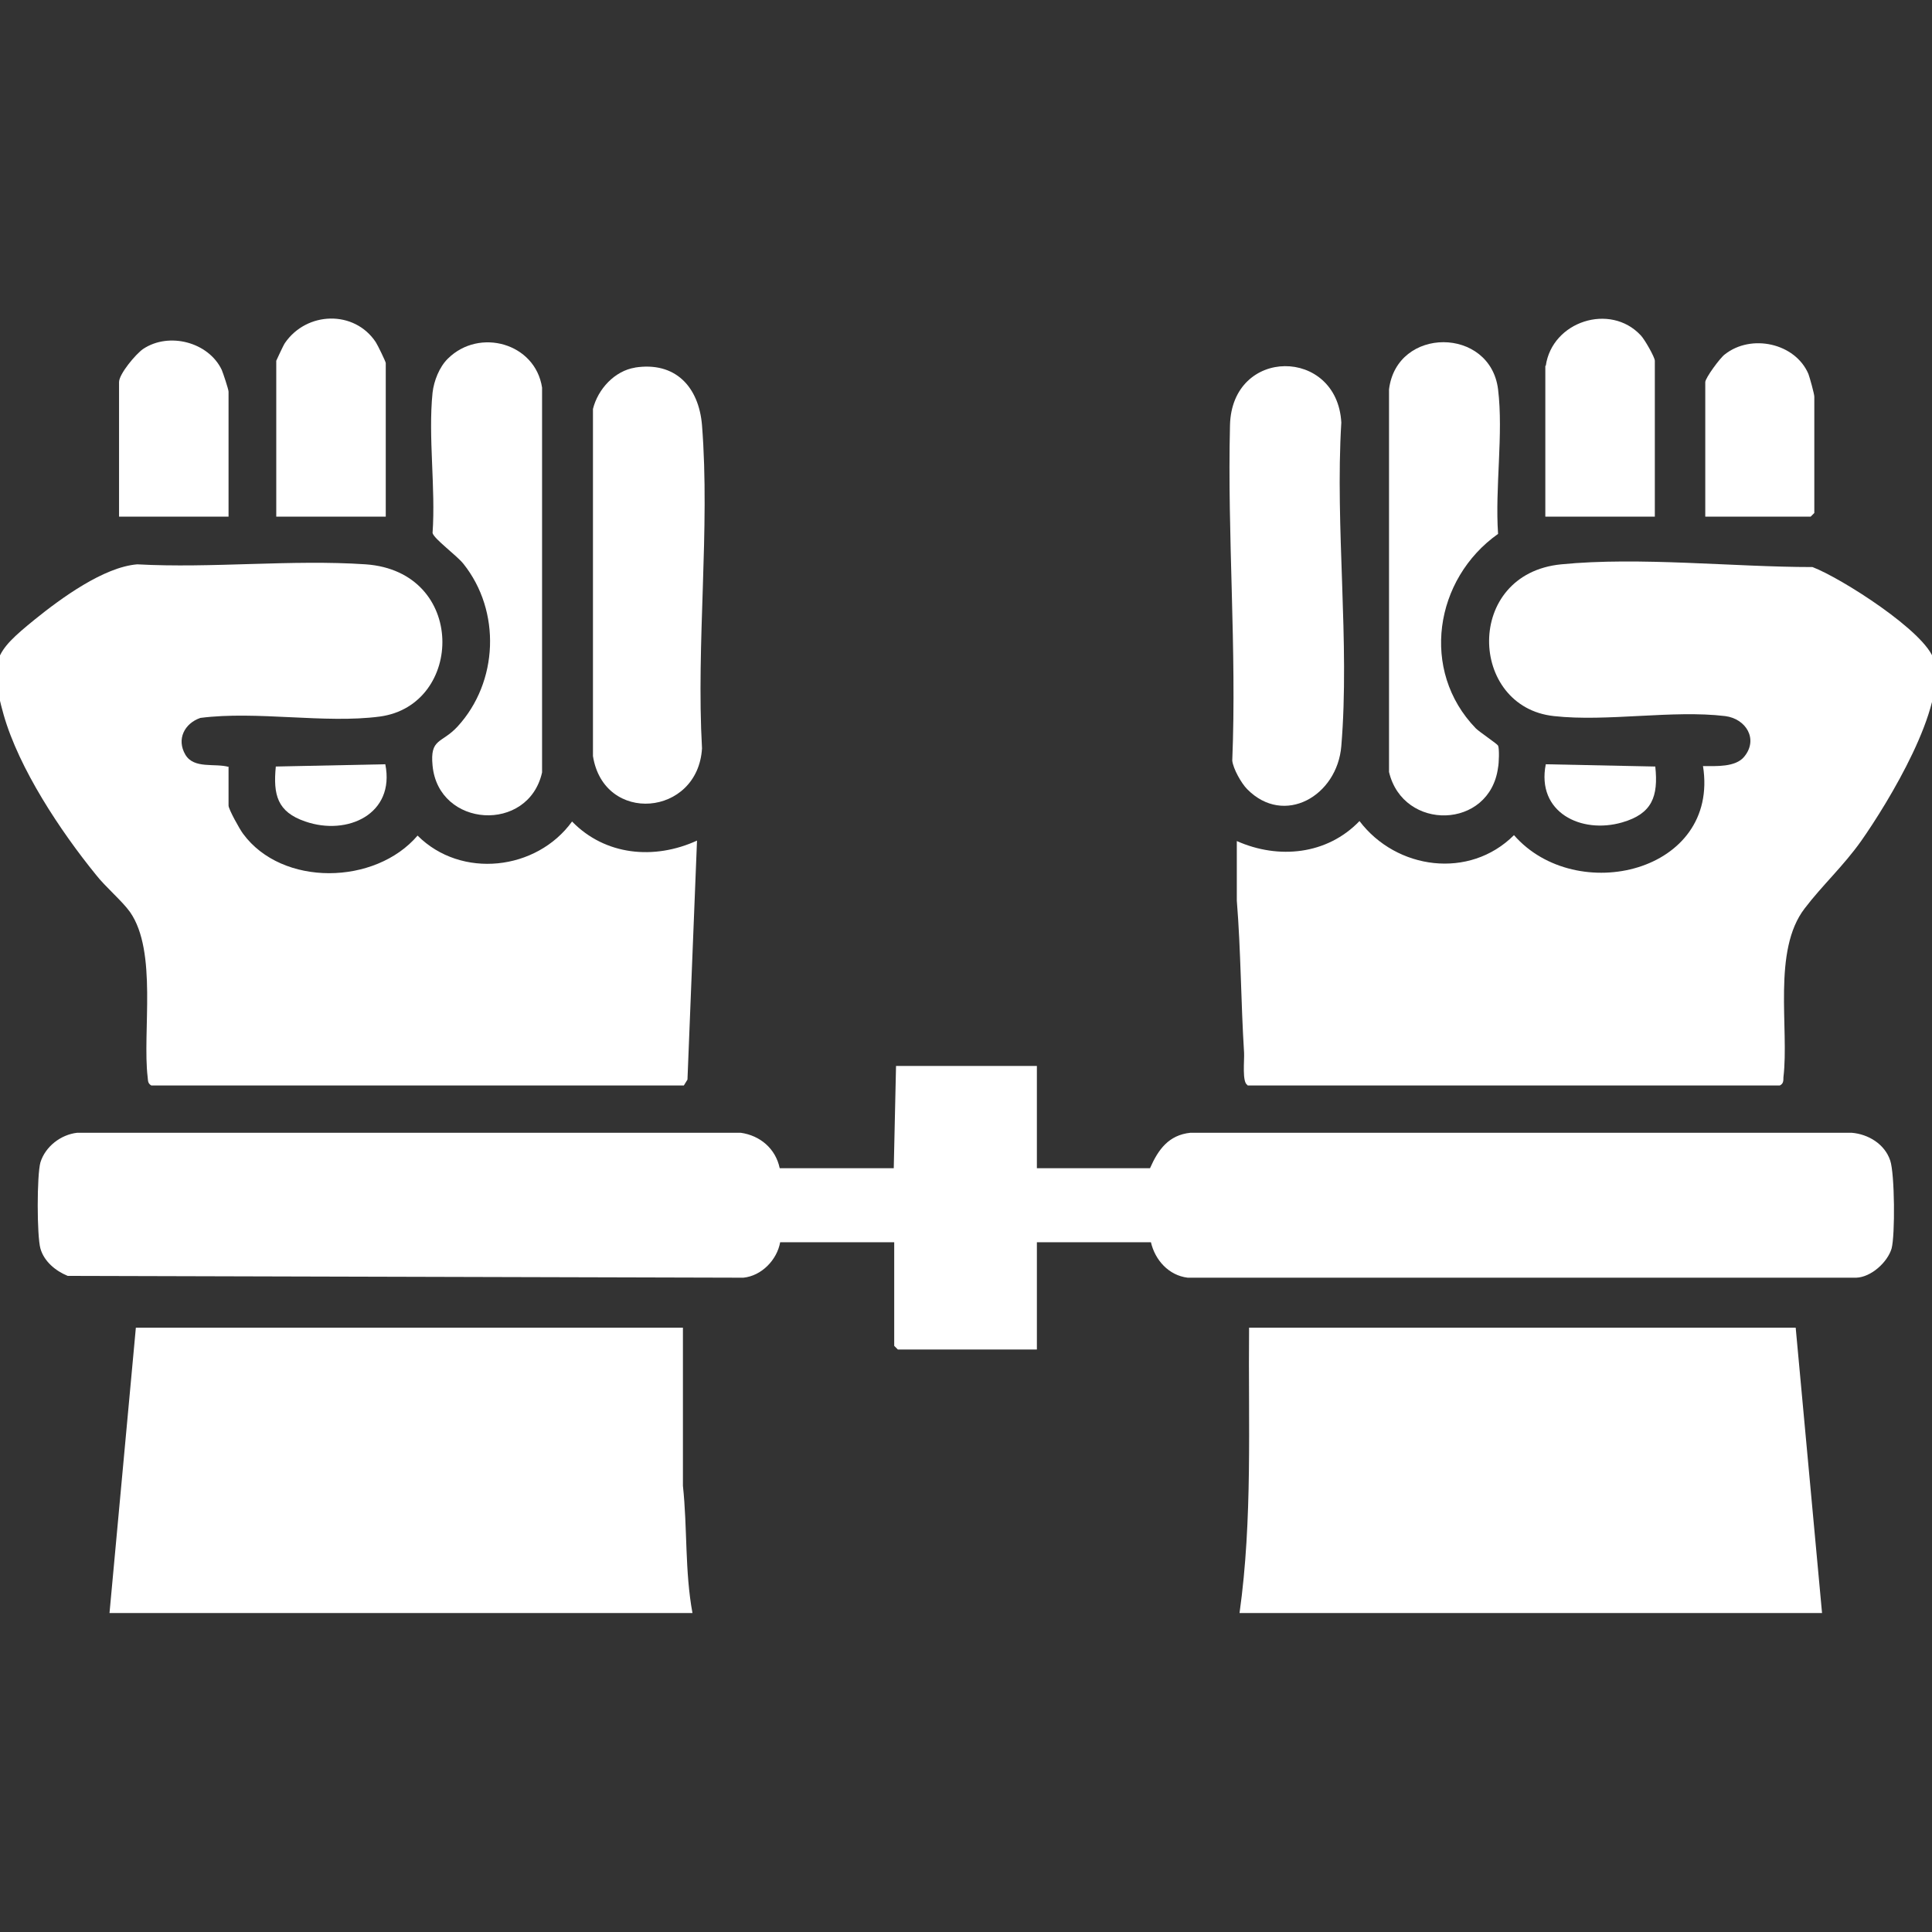
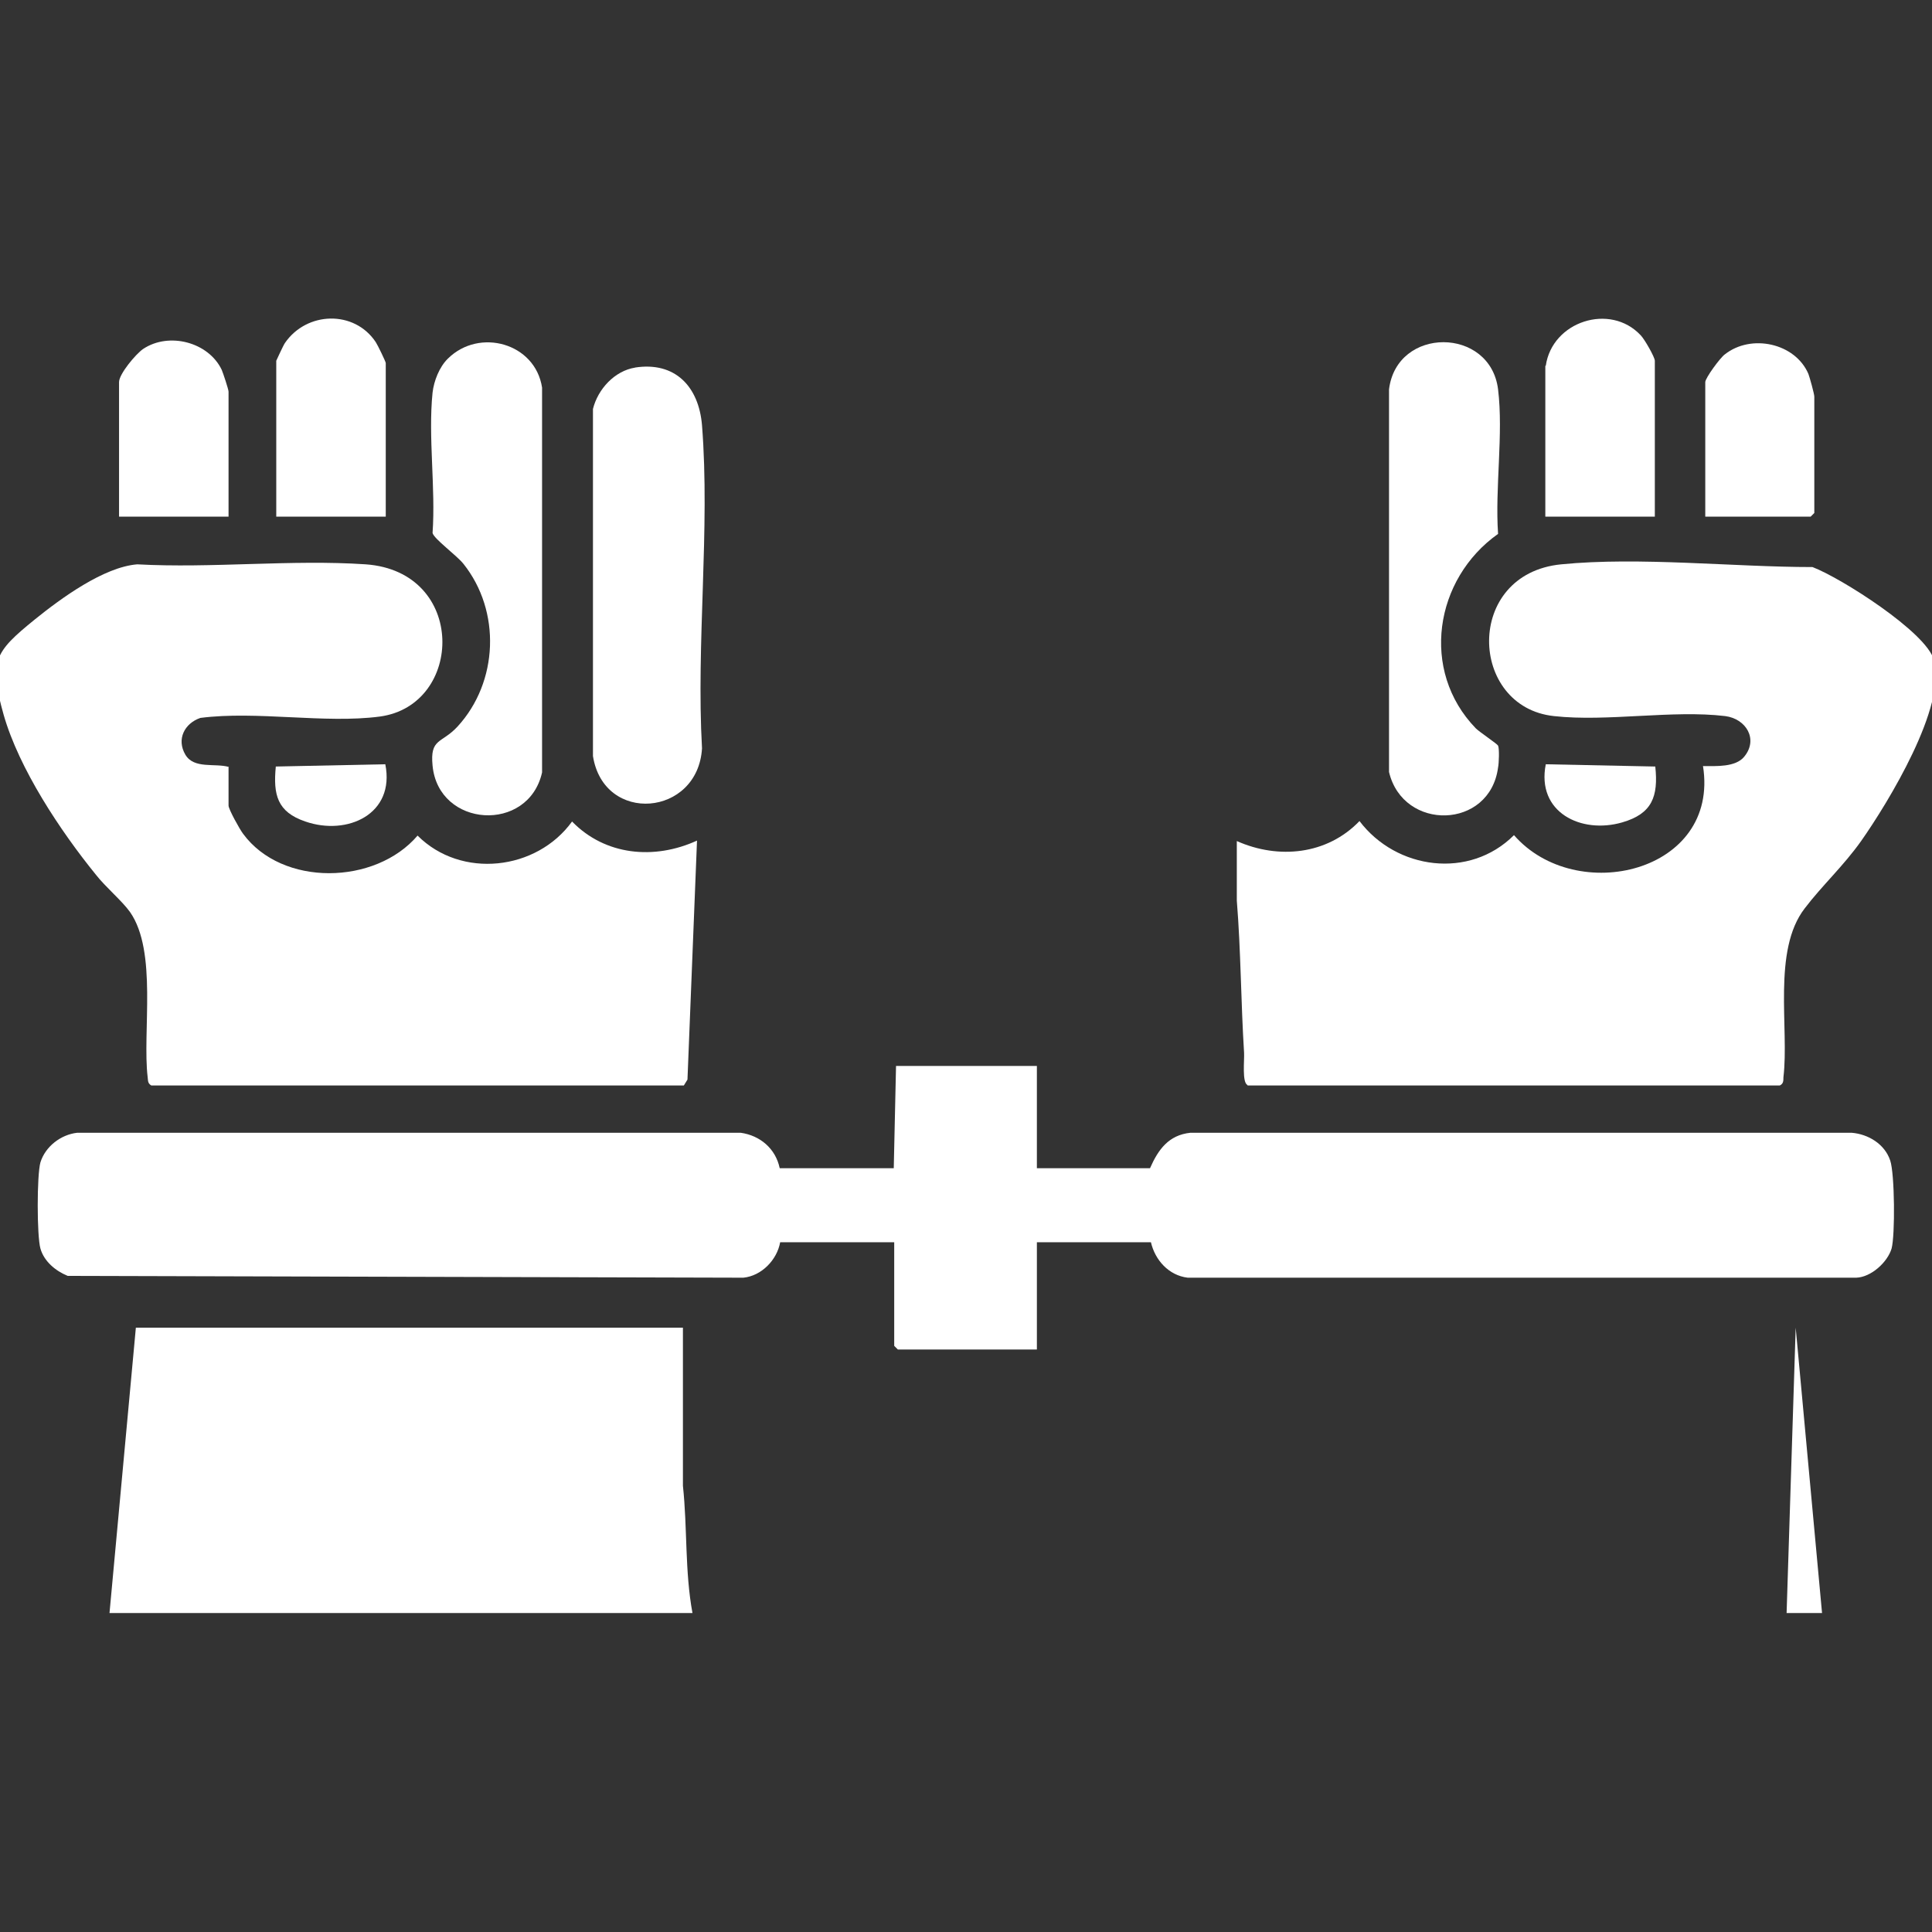
<svg xmlns="http://www.w3.org/2000/svg" id="Ebene_1" data-name="Ebene 1" viewBox="0 0 42.52 42.52">
  <rect x="0" y="0" width="42.52" height="42.52" fill="#333333" stroke="none" />
  <defs>
    <style>
      .cls-1 {
        fill: none;
      }

      .cls-2 {
        fill: #fff;
      }

      .cls-3 {
        clip-path: url(#clippath);
      }
    </style>
    <clipPath id="clippath">
      <rect class="cls-1" x="-.1" y="7.02" width="42.71" height="28.48" />
    </clipPath>
  </defs>
  <g class="cls-3">
    <path class="cls-2" d="M22.82,23.46v2.25h2.49c.18-.41.41-.73.89-.78h14.55c.37.03.73.25.85.61.1.29.11,1.65.03,1.94-.09.3-.45.63-.78.64h-14.71c-.42-.05-.72-.39-.81-.78h-2.51v2.36h-3.06l-.08-.08v-2.28h-2.51c-.07.39-.41.74-.81.78l-14.87-.04c-.27-.11-.52-.32-.6-.6-.08-.28-.08-1.62,0-1.9.11-.35.45-.61.81-.65h14.6c.43.06.77.35.86.78h2.51l.05-2.25h3.09Z" />
    <path class="cls-2" d="M5.03,16.87v.86c0,.08.25.53.32.62.86,1.17,2.91,1.13,3.84.04.96.96,2.62.77,3.4-.31.73.75,1.81.85,2.75.42l-.21,5.26-.08.13H3.33c-.08-.05-.07-.1-.08-.18-.12-1,.22-2.77-.39-3.64-.18-.25-.54-.55-.75-.82-.78-.96-1.69-2.33-2.03-3.52-.33-1.18-.21-1.37.69-2.1.57-.46,1.51-1.15,2.25-1.21,1.64.09,3.4-.11,5.03,0,2.23.16,2.16,3.1.31,3.35-1.21.16-2.71-.13-3.95.03-.35.12-.53.47-.33.81.19.32.65.18.96.27" />
    <path class="cls-2" d="M27.46,23.88c-.13-.04-.07-.56-.08-.71-.07-1.11-.07-2.24-.16-3.35v-1.31c.92.41,1.99.3,2.7-.44.81,1.07,2.42,1.29,3.4.31,1.37,1.57,4.53.82,4.16-1.52.28,0,.72.03.91-.21.31-.38.04-.83-.42-.89-1.16-.14-2.6.13-3.77,0-1.88-.2-1.98-3.13.16-3.34,1.72-.17,3.79.06,5.53.06.63.24,2.5,1.43,2.67,2.04.3,1.01-1.01,3.15-1.6,3.99-.39.55-.86.98-1.24,1.48-.72.93-.34,2.64-.47,3.72,0,.08,0,.14-.08.18h-11.72Z" />
-     <path class="cls-2" d="M39.52,29.22l.58,6.28h-12.82c.29-2.07.19-4.18.21-6.28h12.04Z" />
+     <path class="cls-2" d="M39.52,29.22l.58,6.28h-12.82h12.04Z" />
    <path class="cls-2" d="M15.03,29.22v3.48c.1.93.04,1.88.21,2.8H2.41l.58-6.28h12.04Z" />
-     <path class="cls-2" d="M27.45,17.37c-.13-.13-.31-.45-.33-.63.1-2.45-.11-4.94-.05-7.38.04-1.73,2.36-1.72,2.45-.06-.14,2.3.19,4.84,0,7.12-.09,1.1-1.26,1.77-2.07.95" />
    <path class="cls-2" d="M13.97,8.09c.89-.14,1.41.42,1.48,1.27.18,2.28-.13,4.8,0,7.11-.09,1.5-2.16,1.68-2.4.17v-7.64c.11-.44.48-.84.93-.91" />
    <path class="cls-2" d="M32.97,16.41c.03.06.02.39,0,.48-.18,1.37-2.09,1.41-2.4.1v-8.42c.17-1.39,2.23-1.38,2.4,0,.12.98-.07,2.17,0,3.18-1.4.99-1.72,3.01-.49,4.28.08.08.47.34.49.38" />
    <path class="cls-2" d="M9.86,7.89c.69-.68,1.92-.34,2.07.64v8.47c-.3,1.34-2.28,1.22-2.41-.15-.06-.61.2-.48.55-.86.9-.98.96-2.54.13-3.58-.14-.18-.65-.55-.68-.68.07-.99-.1-2.11,0-3.09.03-.26.15-.56.33-.74" />
    <path class="cls-2" d="M34.02,8.05c.14-.98,1.42-1.39,2.09-.67.08.08.31.48.31.56v3.43h-2.41v-3.32Z" />
    <path class="cls-2" d="M8.49,11.37h-2.41v-3.43s.15-.33.19-.39c.48-.7,1.53-.73,2-.02.04.06.22.43.22.46v3.38Z" />
    <path class="cls-2" d="M5.03,11.37h-2.41v-2.96c0-.18.37-.62.53-.73.57-.38,1.44-.15,1.73.46.03.07.15.43.15.48v2.75Z" />
    <path class="cls-2" d="M37.53,11.37v-2.96c0-.09.33-.54.43-.61.58-.46,1.55-.25,1.84.43.03.08.13.44.13.5v2.56l-.08.08h-2.33Z" />
    <path class="cls-2" d="M36.43,16.87c.07.66-.07,1.04-.73,1.23-.9.26-1.89-.22-1.68-1.28l2.41.05Z" />
    <path class="cls-2" d="M8.48,16.82c.22,1.1-.84,1.58-1.76,1.26-.62-.21-.71-.59-.65-1.21l2.41-.05Z" />
  </g>
</svg>